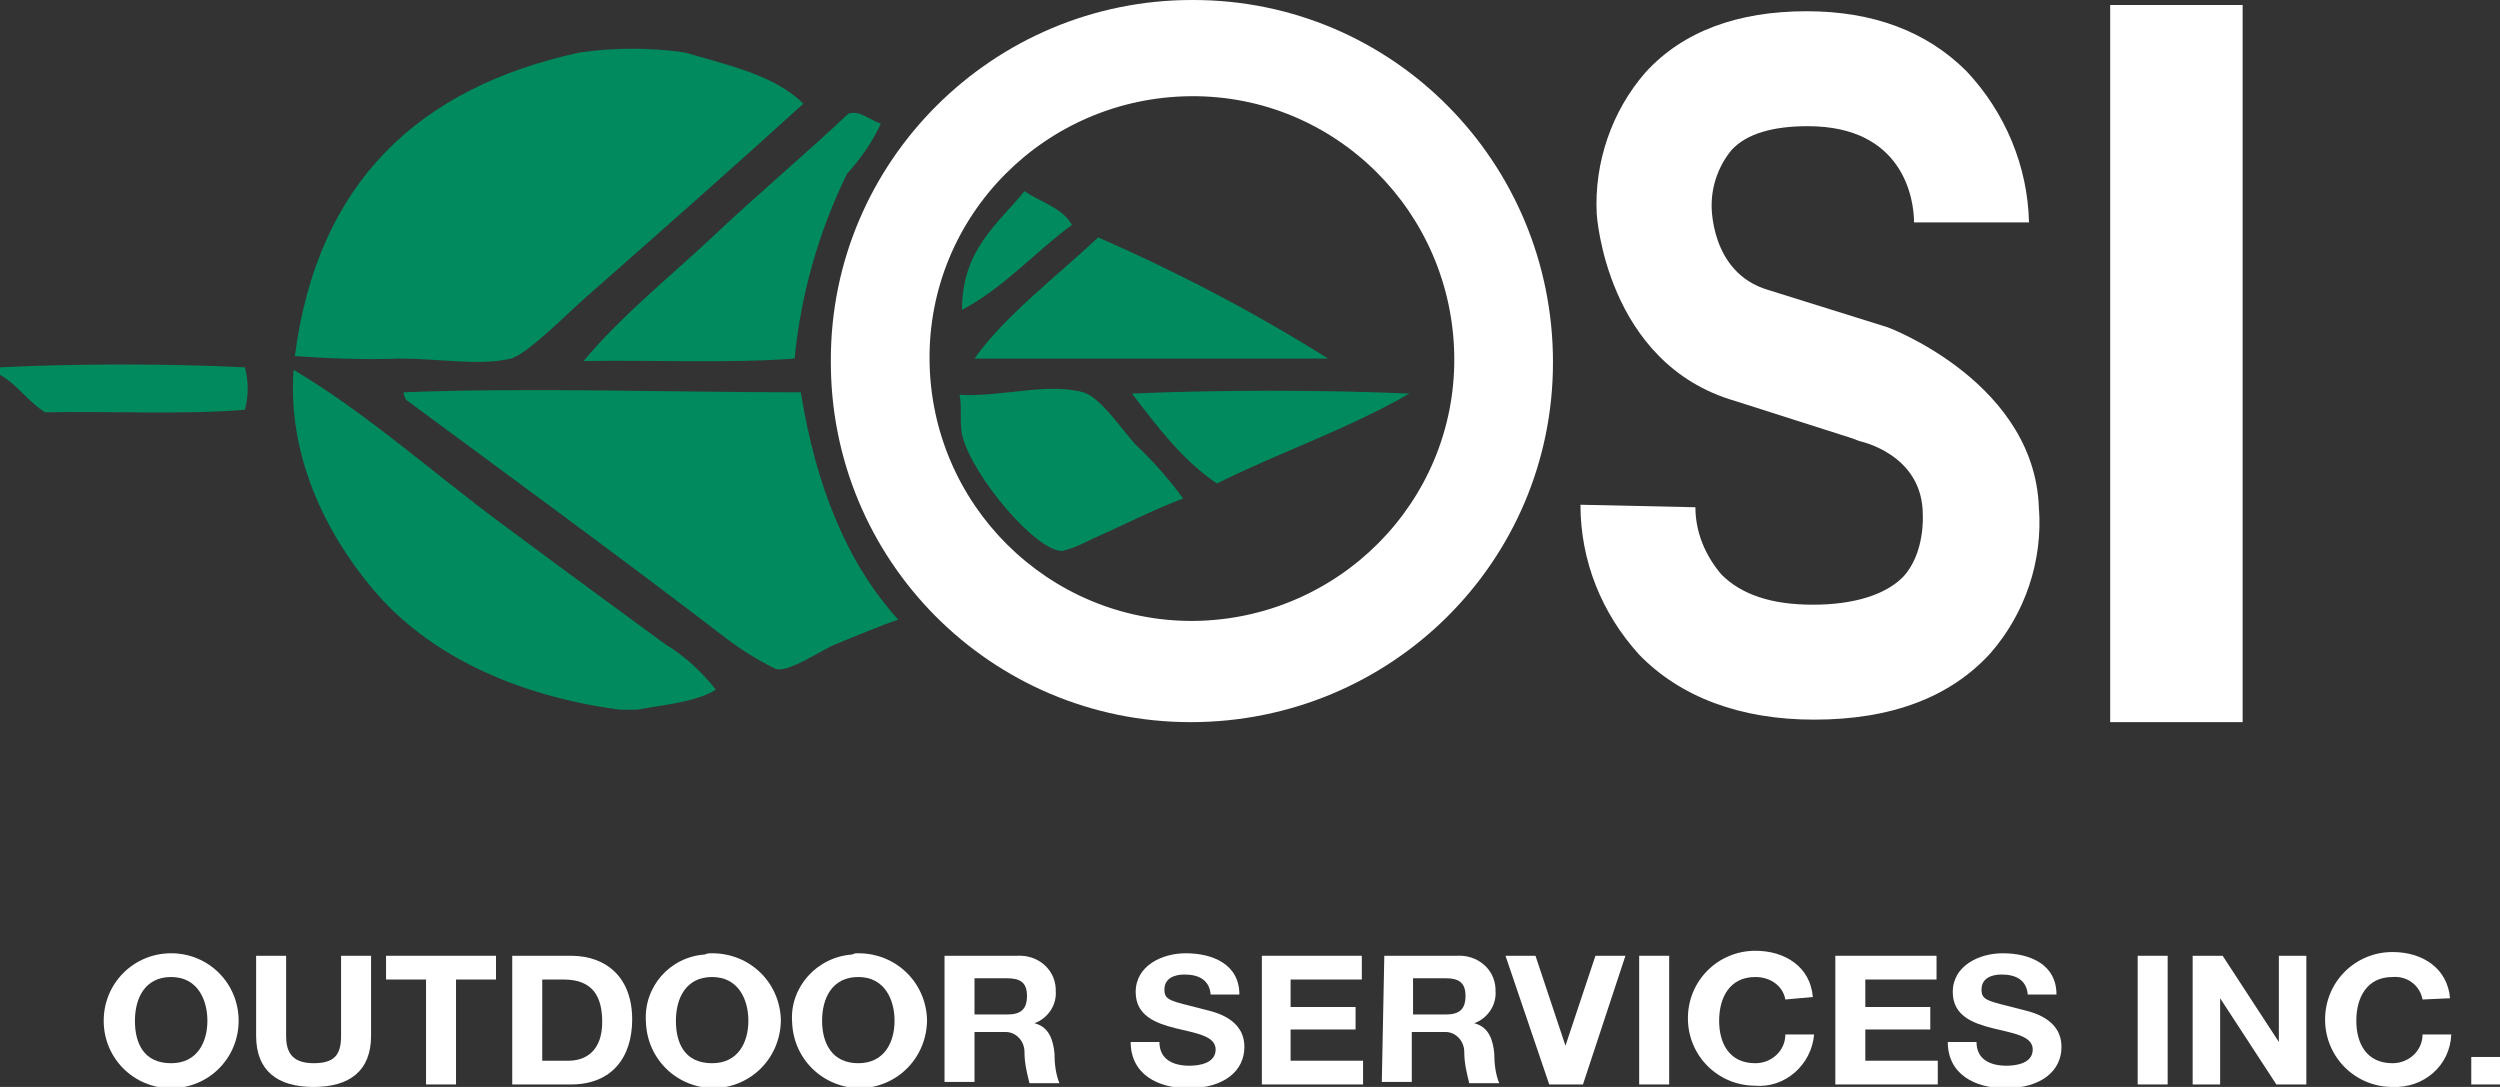
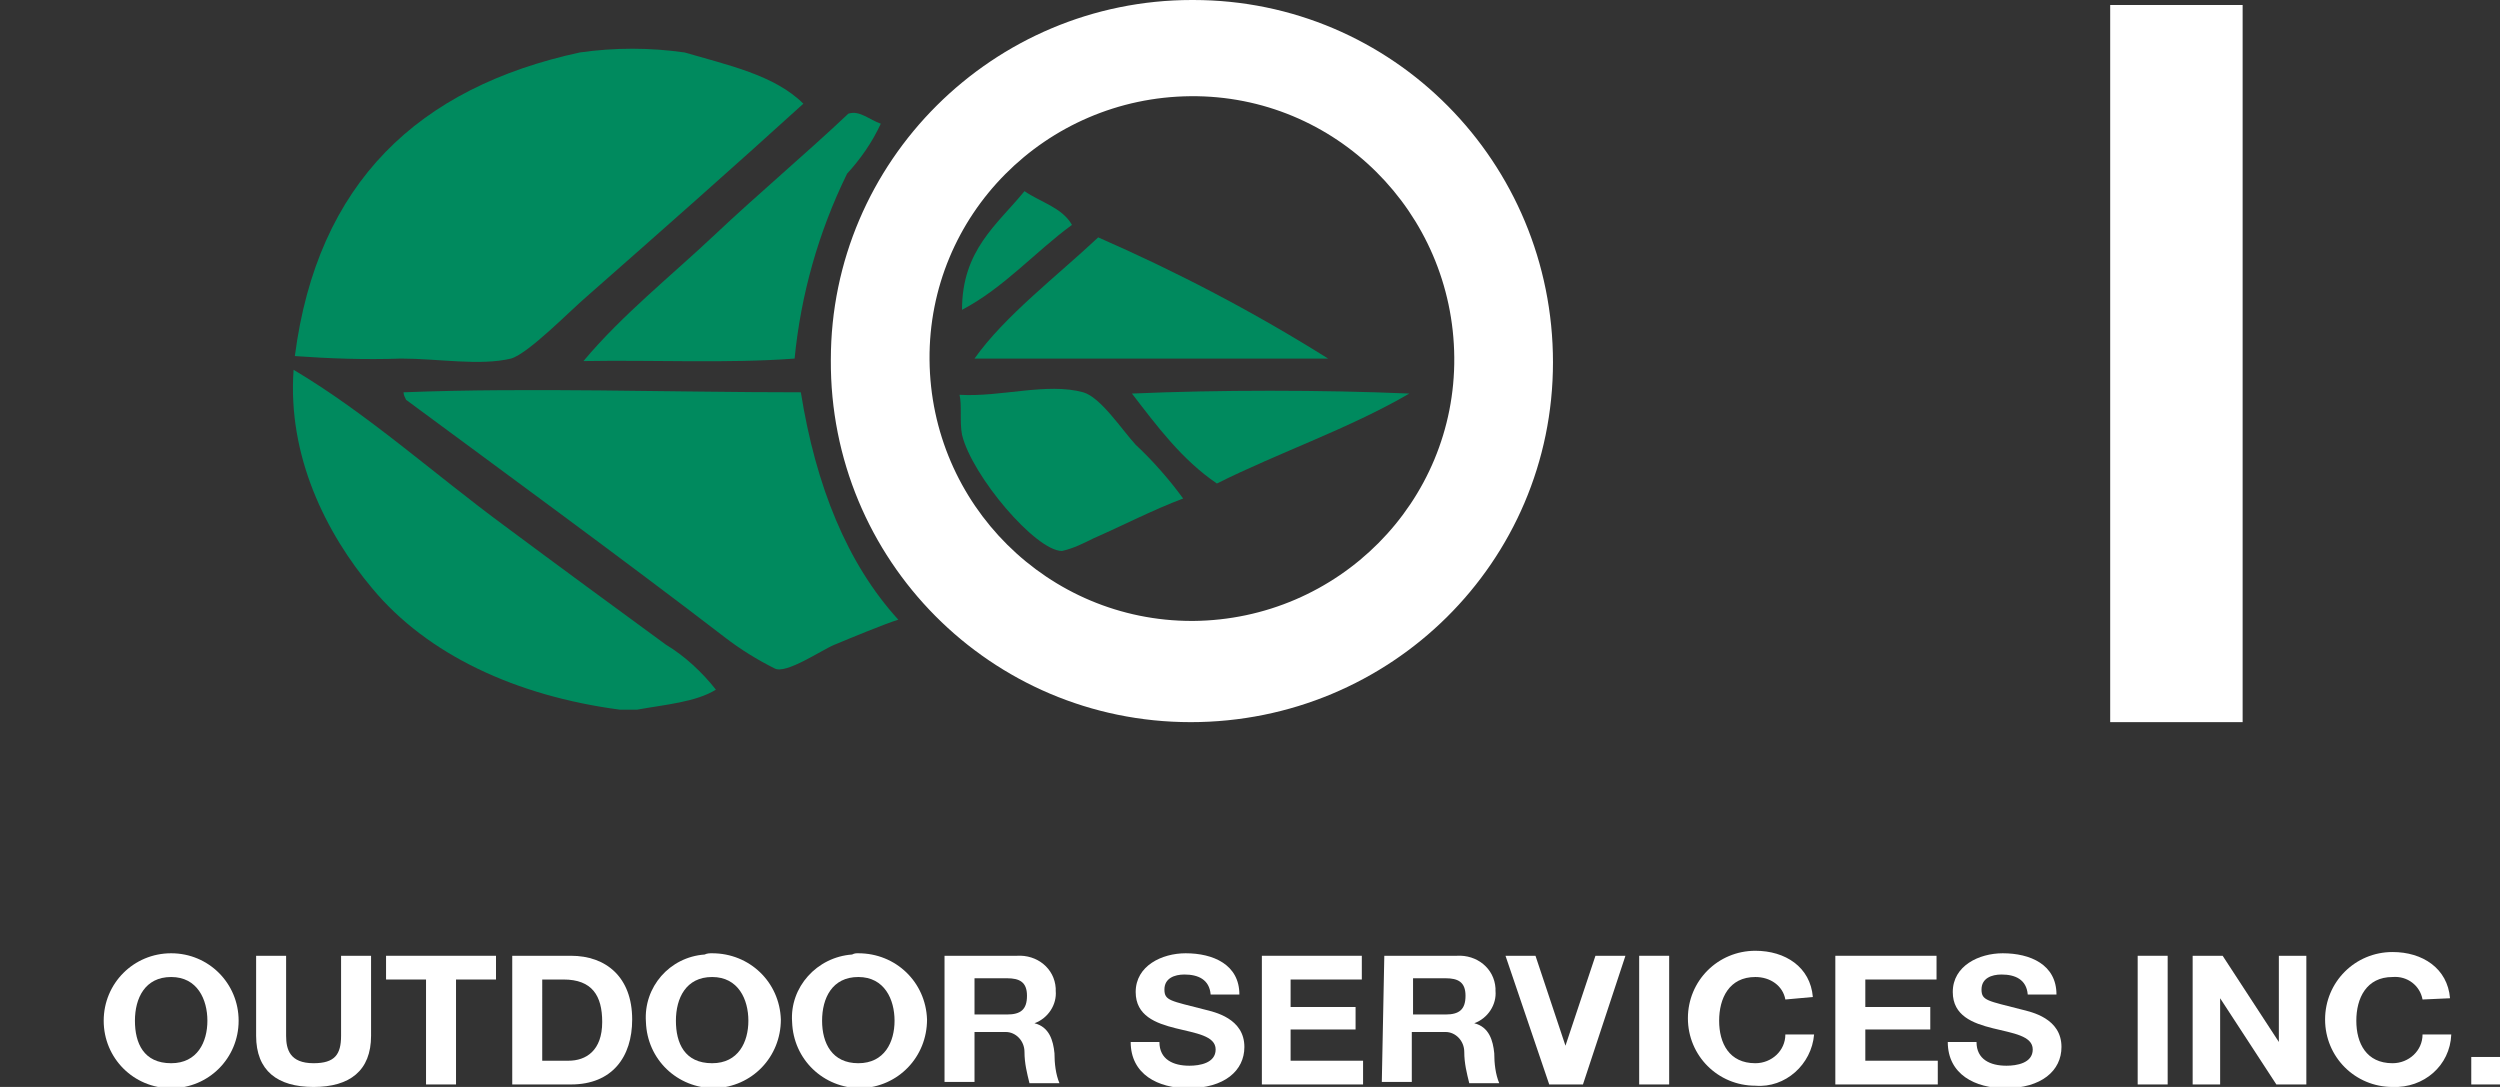
<svg xmlns="http://www.w3.org/2000/svg" version="1.1" id="Layer_1" x="0px" y="0px" viewBox="0 0 200.1 87" style="enable-background:new 0 0 200.1 87;" xml:space="preserve">
  <rect x="0" y="0" width="200.1" height="87" fill="#333333" stroke="none" />
  <style type="text/css">
	.st0{fill:#FFFFFF;}
	.st1{fill-rule:evenodd;clip-rule:evenodd;fill:#008A5E;}
</style>
  <g id="Layer_2_00000065781781097202240150000007277142524169506689_">
    <g id="Layer_1-2">
      <path class="st0" d="M13.7,76.3c3,0,5.4,2.4,5.4,5.4c0,3-2.4,5.4-5.4,5.4s-5.4-2.4-5.4-5.4C8.3,78.7,10.7,76.3,13.7,76.3z     M13.7,85.1c2.1,0,2.9-1.7,2.9-3.4s-0.8-3.5-2.9-3.5s-2.9,1.7-2.9,3.5S11.5,85.1,13.7,85.1z" />
      <path class="st0" d="M29.7,82.9c0,2.8-1.7,4.1-4.6,4.1s-4.6-1.3-4.6-4.1v-6.4h2.4v6.4c0,1.1,0.3,2.2,2.2,2.2    c1.7,0,2.2-0.7,2.2-2.2v-6.4h2.4L29.7,82.9z" />
      <path class="st0" d="M34.1,78.4h-3.2v-1.9h8.8v1.9h-3.2v8.4h-2.4V78.4z" />
      <path class="st0" d="M41,76.5h4.7c2.8,0,4.9,1.7,4.9,5.1c0,3-1.6,5.2-4.9,5.2H41V76.5z M43.4,84.9h2.1c1.4,0,2.7-0.8,2.7-3.1    c0-2.1-0.8-3.4-3.1-3.4h-1.7L43.4,84.9z" />
      <path class="st0" d="M57,76.3c3,0,5.4,2.3,5.5,5.3c0,3-2.3,5.4-5.3,5.5c-3,0-5.4-2.3-5.5-5.3c0,0,0,0,0,0    c-0.2-2.8,1.9-5.2,4.7-5.4C56.6,76.3,56.8,76.3,57,76.3z M57,85.1c2.1,0,2.9-1.7,2.9-3.4s-0.8-3.5-2.9-3.5s-2.9,1.7-2.9,3.5    S54.8,85.1,57,85.1z" />
      <path class="st0" d="M68.7,76.3c3,0,5.4,2.3,5.5,5.3c0,3-2.3,5.4-5.3,5.5c-3,0-5.4-2.3-5.5-5.3c0,0,0,0,0,0    c-0.2-2.8,2-5.2,4.8-5.4C68.4,76.3,68.5,76.3,68.7,76.3z M68.7,85.1c2.1,0,2.9-1.7,2.9-3.4s-0.8-3.5-2.9-3.5s-2.9,1.7-2.9,3.5    S66.6,85.1,68.7,85.1z" />
      <path class="st0" d="M75.6,76.5h5.8c1.6-0.1,3,1,3.1,2.6c0,0.1,0,0.1,0,0.2c0.1,1.1-0.6,2.2-1.7,2.6l0,0c1.2,0.3,1.5,1.4,1.6,2.4    c0,0.8,0.1,1.7,0.4,2.4h-2.4c-0.2-0.8-0.4-1.6-0.4-2.5c0-0.9-0.7-1.6-1.5-1.6c-0.1,0-0.2,0-0.3,0H78v4h-2.4V76.5z M78,81.2h2.6    c1.1,0,1.6-0.4,1.6-1.5s-0.6-1.4-1.6-1.4H78V81.2z" />
      <path class="st0" d="M92.8,83.4c0,1.4,1.1,1.9,2.4,1.9c0.8,0,2.1-0.2,2.1-1.3s-1.6-1.3-3.2-1.7s-3.2-1-3.2-2.9    c0-2.1,2.1-3.1,4-3.1c2.2,0,4.3,0.9,4.3,3.3h-2.3c-0.1-1.2-1-1.6-2.1-1.6c-0.8,0-1.6,0.3-1.6,1.2s0.5,0.9,3.2,1.6    c0.8,0.2,3.2,0.7,3.2,3c0,1.9-1.6,3.3-4.5,3.3c-2.4,0-4.6-1.1-4.6-3.7L92.8,83.4z" />
      <path class="st0" d="M101,76.5h8v1.9h-5.7v2.2h5.2v1.8h-5.2v2.5h5.8v1.9H101V76.5z" />
      <path class="st0" d="M110.8,76.5h5.8c1.6-0.1,3,1,3.1,2.6c0,0.1,0,0.1,0,0.2c0.1,1.1-0.6,2.2-1.7,2.6l0,0c1.2,0.3,1.5,1.4,1.6,2.4    c0,0.8,0.1,1.7,0.4,2.4h-2.4c-0.2-0.8-0.4-1.6-0.4-2.5c0-0.9-0.7-1.6-1.5-1.6c-0.1,0-0.2,0-0.3,0h-2.4v4h-2.4L110.8,76.5z     M113.1,81.2h2.6c1.1,0,1.6-0.4,1.6-1.5s-0.6-1.4-1.6-1.4h-2.6V81.2z" />
      <path class="st0" d="M126.7,86.8h-2.7l-3.5-10.3h2.4l2.4,7.2l0,0l2.4-7.2h2.4L126.7,86.8z" />
      <path class="st0" d="M131.2,76.5h2.4v10.3h-2.4V76.5z" />
      <path class="st0" d="M142.9,80c-0.2-1.1-1.2-1.8-2.4-1.8c-2.1,0-2.9,1.7-2.9,3.5s0.8,3.4,2.9,3.4c1.3,0,2.4-1,2.4-2.3c0,0,0,0,0,0    h2.3c-0.2,2.4-2.3,4.3-4.7,4.1c-3,0-5.4-2.4-5.4-5.4c0-3,2.4-5.4,5.4-5.4c2.4,0,4.4,1.3,4.6,3.7L142.9,80z" />
      <path class="st0" d="M146.9,76.5h8.1v1.9h-5.7v2.2h5.2v1.8h-5.2v2.5h5.8v1.9h-8.2L146.9,76.5z" />
      <path class="st0" d="M158.2,83.4c0,1.4,1.1,1.9,2.4,1.9c0.8,0,2.1-0.2,2.1-1.3s-1.6-1.3-3.2-1.7s-3.2-1-3.2-2.9    c0-2.1,2.1-3.1,4-3.1c2.2,0,4.3,0.9,4.3,3.3h-2.3c-0.1-1.2-1-1.6-2.1-1.6c-0.8,0-1.6,0.3-1.6,1.2s0.5,0.9,3.2,1.6    c0.8,0.2,3.2,0.7,3.2,3c0,1.9-1.6,3.3-4.5,3.3c-2.4,0-4.6-1.1-4.6-3.7L158.2,83.4z" />
      <path class="st0" d="M171.1,76.5h2.4v10.3h-2.4V76.5z" />
      <path class="st0" d="M175.5,76.5h2.4l4.5,6.9l0,0v-6.9h2.2v10.3h-2.4l-4.5-6.9l0,0v6.9h-2.2V76.5z" />
      <path class="st0" d="M193.9,80c-0.2-1.1-1.2-1.9-2.4-1.8c-2.1,0-2.9,1.7-2.9,3.5s0.8,3.4,2.9,3.4c1.3,0,2.4-1,2.4-2.3h2.3    c-0.1,2.5-2.2,4.3-4.7,4.2c0,0,0,0,0,0c-3,0-5.4-2.4-5.4-5.4c0-3,2.4-5.4,5.4-5.4c2.4,0,4.4,1.3,4.6,3.7L193.9,80z" />
      <path class="st0" d="M197.8,84.6h2.4v2.2h-2.4V84.6z" />
      <path class="st1" d="M46.4,4.2c2.8-0.4,5.6-0.4,8.4,0C58.2,5.2,62,6,64.3,8.3C58.8,13.3,52.8,18.6,47,23.7c-1.3,1.1-4.7,4.6-6.1,5    c-2.5,0.6-5.8,0-8.8,0c-2.9,0.1-5.7,0-8.5-0.2C25.4,14.6,33.5,7,46.4,4.2" />
      <path class="st1" d="M70.5,9.9c-0.7,1.5-1.6,2.8-2.7,4c-2.3,4.7-3.7,9.7-4.2,14.8c-5.3,0.4-11.3,0.1-16.9,0.2    c3.1-3.7,7-6.8,10.5-10.1s7.2-6.4,10.7-9.7C68.8,8.8,69.6,9.6,70.5,9.9" />
      <path class="st1" d="M85.8,18c-3,2.2-5.4,5-8.8,6.8c0-4.8,2.8-6.8,5-9.5C83.3,16.2,85,16.6,85.8,18" />
      <path class="st1" d="M106.3,28.7H78c2.4-3.4,6.6-6.6,9.9-9.7C94.3,21.8,100.4,25,106.3,28.7" />
-       <path class="st1" d="M0,30v-0.6c6.1-0.3,13.5-0.3,19.6,0c0.3,1.1,0.3,2.3,0,3.4c-5,0.4-10.6,0.1-16,0.2C2.2,32.1,1.4,30.8,0,30" />
      <path class="st1" d="M51,56.8h-1.4c-8.3-1.1-15.4-4.4-19.8-9.7c-3.7-4.4-6.8-10.6-6.3-17.5c5.9,3.5,11.2,8.3,16.9,12.5    c4.3,3.2,8.8,6.5,12.9,9.5c1.5,0.9,2.9,2.2,4,3.6C55.7,56.2,53.2,56.4,51,56.8" />
      <path class="st1" d="M64.1,31.4c1.2,7.5,3.7,13.7,7.8,18.2c-1,0.3-3.9,1.5-5.1,2C65.8,52,62.9,54,62,53.5c-1.4-0.7-2.7-1.5-4-2.5    c-7.8-6-18.6-13.9-25.5-19c-0.1-0.2-0.2-0.4-0.2-0.6C42.5,31,53.5,31.4,64.1,31.4" />
      <path class="st1" d="M94.7,39.9c-2.4,0.9-4.7,2.1-7.2,3.2c-0.8,0.4-1.6,0.8-2.5,1c-2.1,0-7.2-6-8-9.3c-0.2-1,0-2.4-0.2-3.2    c3.3,0.2,7-1,9.9-0.2c1.4,0.4,3.1,3,4.2,4.2C92.3,36.9,93.6,38.4,94.7,39.9" />
      <path class="st1" d="M112.8,31.5c-4.8,2.8-10.4,4.7-15.4,7.2c-2.8-1.9-4.8-4.6-6.8-7.2C97.5,31.2,105.8,31.2,112.8,31.5" />
      <path class="st0" d="M74.4,28.8c-0.1-11.6,9.3-21,20.9-21.1c11.6-0.1,21,9.3,21.1,20.9s-9.3,21-20.9,21.1c0,0-0.1,0-0.1,0    C83.9,49.7,74.5,40.4,74.4,28.8 M66.5,28.8c-0.1,16,12.8,29,28.8,29s29-12.8,29-28.8s-12.8-29-28.8-29c0,0-0.1,0-0.1,0    C79.5,0,66.5,12.9,66.5,28.8" />
-       <path class="st0" d="M141.5,23.2L141.5,23.2l9.6,3c0,0,12.1,4.5,12.1,14.9v-0.4c0.3,4.2-1.1,8.4-3.9,11.6    c-3.2,3.5-7.9,5.3-14.1,5.3c-5.9,0-10.7-1.8-14-5.2c-3-3.3-4.7-7.5-4.7-12l9.2,0.2c0,2,0.8,3.9,2.1,5.4c1.6,1.6,4,2.4,7.3,2.4    s5.8-0.8,7.2-2.2c1.8-1.9,1.6-5,1.6-5c0-4.9-5.1-5.9-5.1-5.9l-0.5-0.2l-9.4-3c-10.4-3-11.1-15-11.1-15c-0.2-4.1,1.2-8.2,3.9-11.3    c3-3.3,7.4-4.9,12.9-4.9c5.3,0,9.6,1.6,12.8,4.8c3.1,3.3,4.9,7.6,5,12.1h-9.2c0-1.8-0.8-7.7-8.5-7.7c-2.8,0-4.9,0.6-6.1,1.9    c-1,1.2-1.6,2.8-1.6,4.4C137,16.3,136.8,21.8,141.5,23.2" />
      <rect x="168.9" y="0.4" class="st0" width="10.6" height="57.4" />
    </g>
  </g>
</svg>